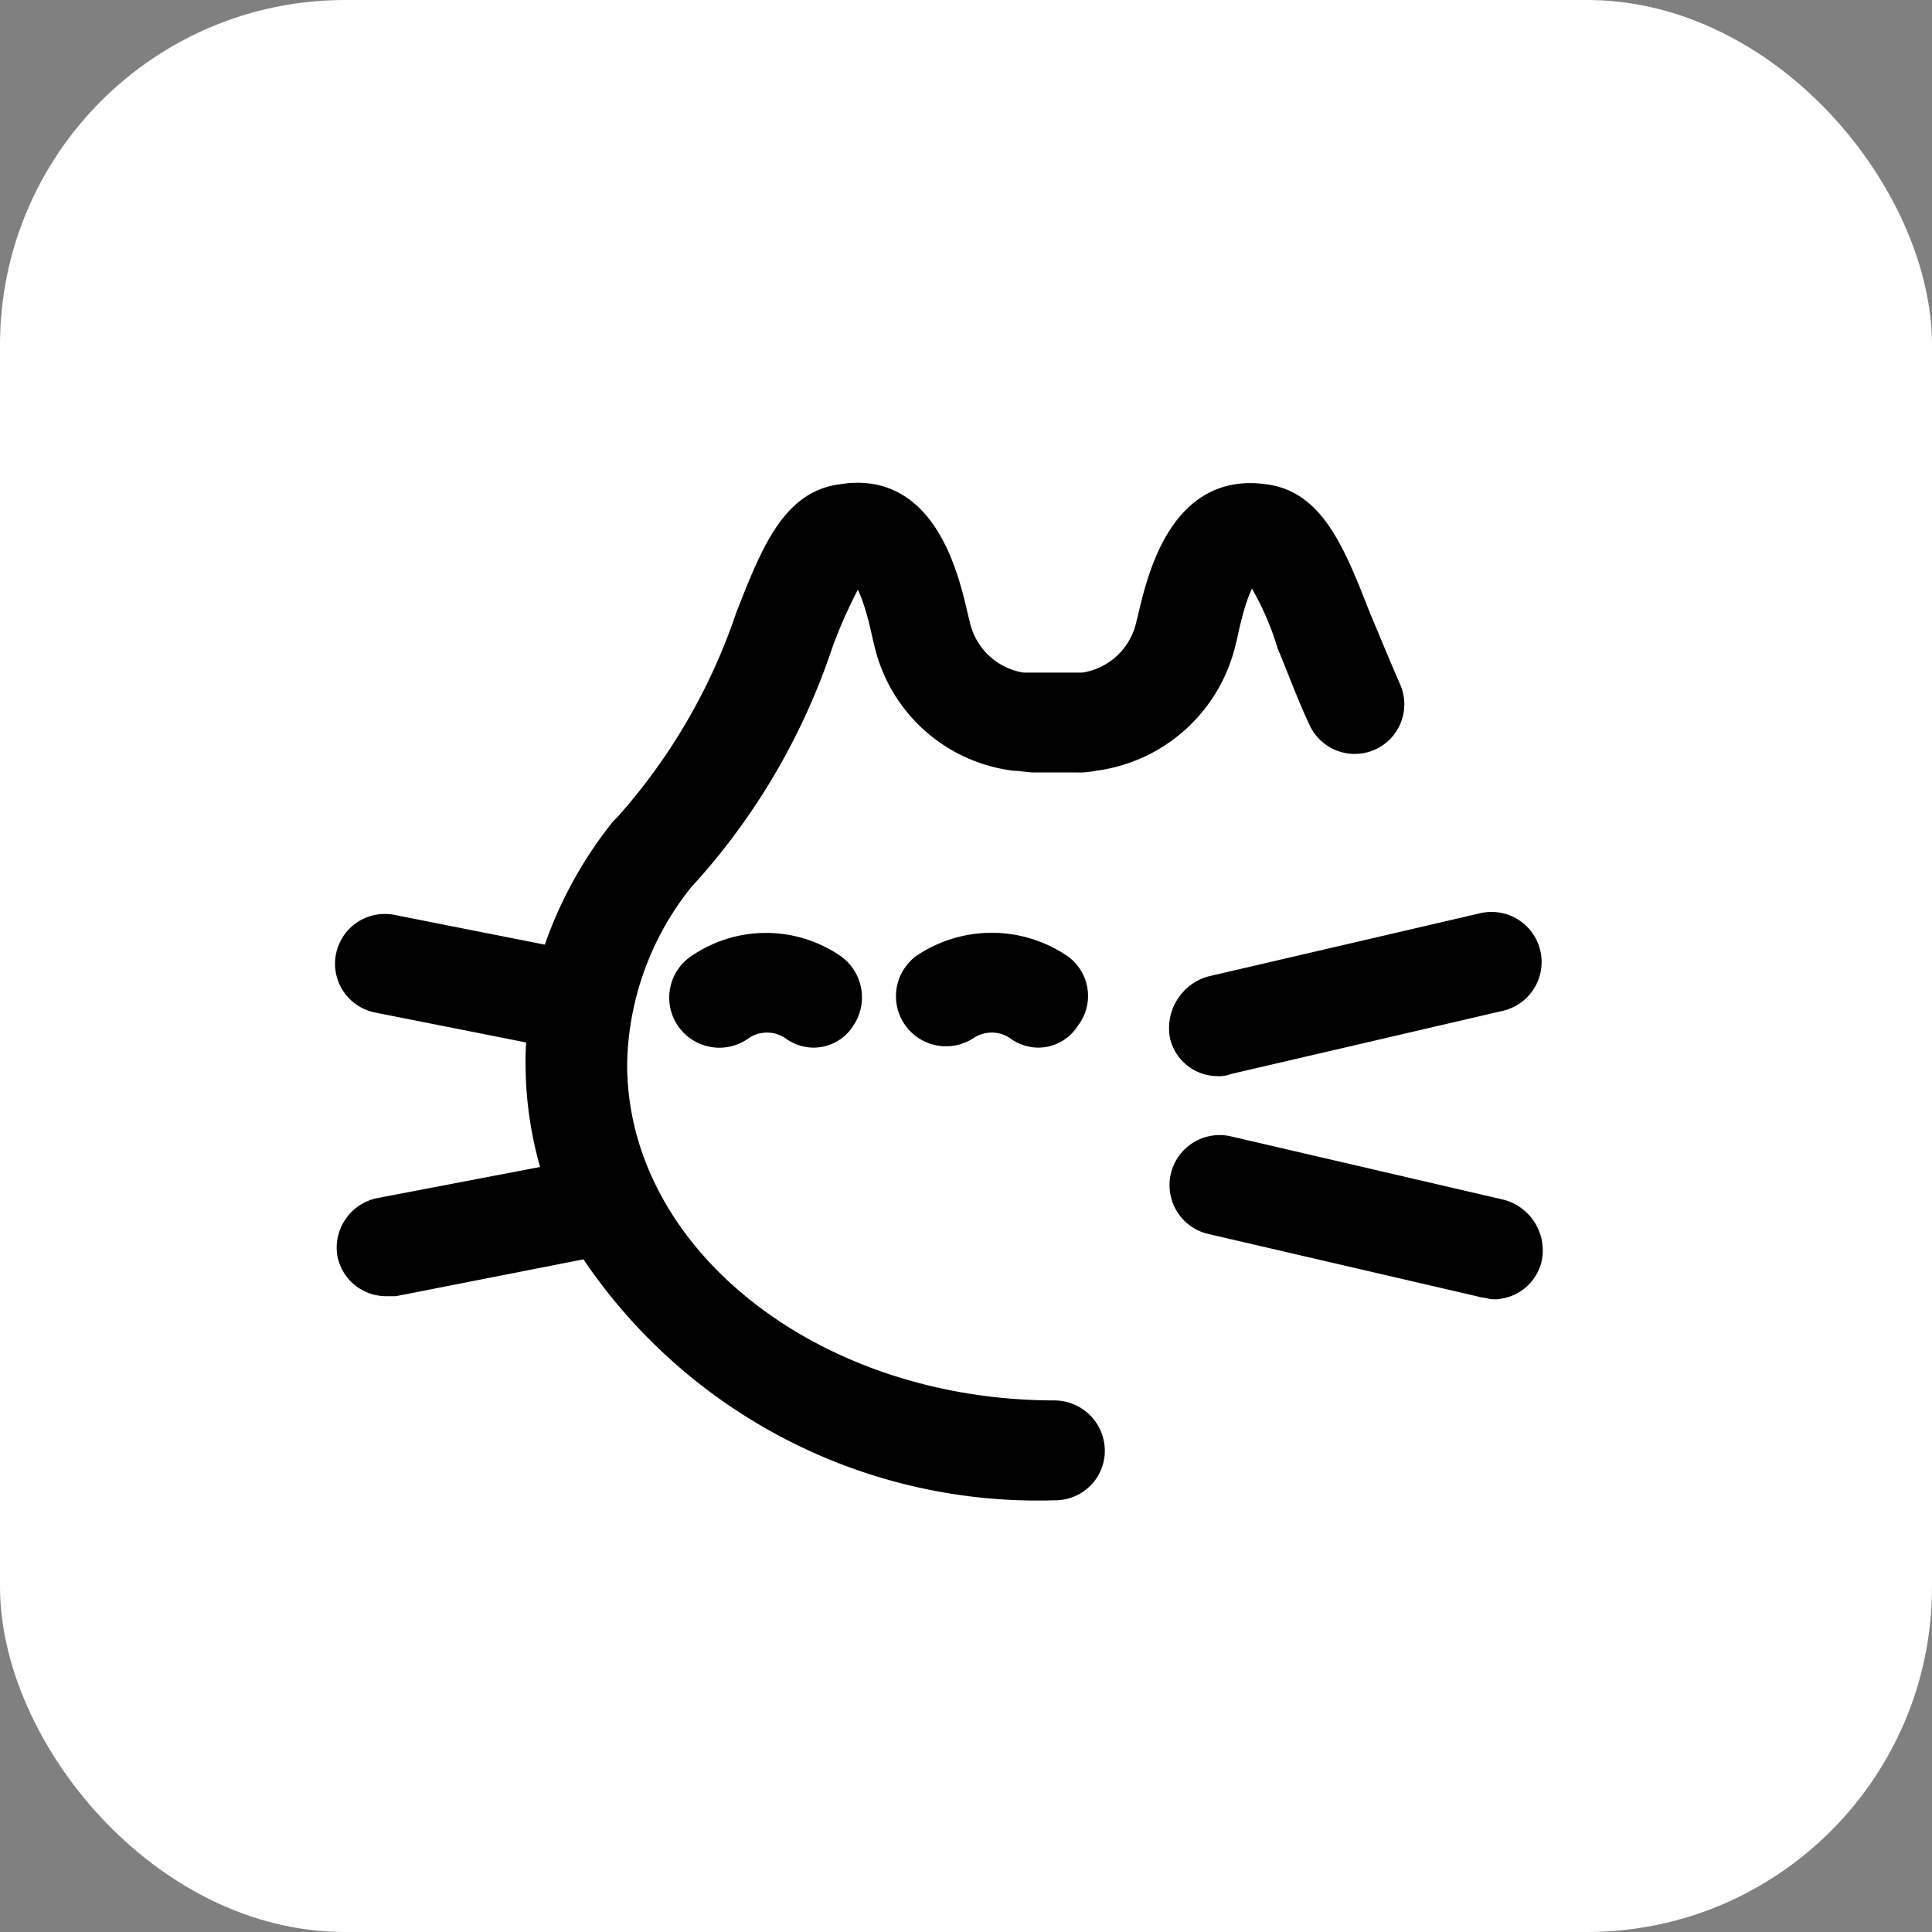
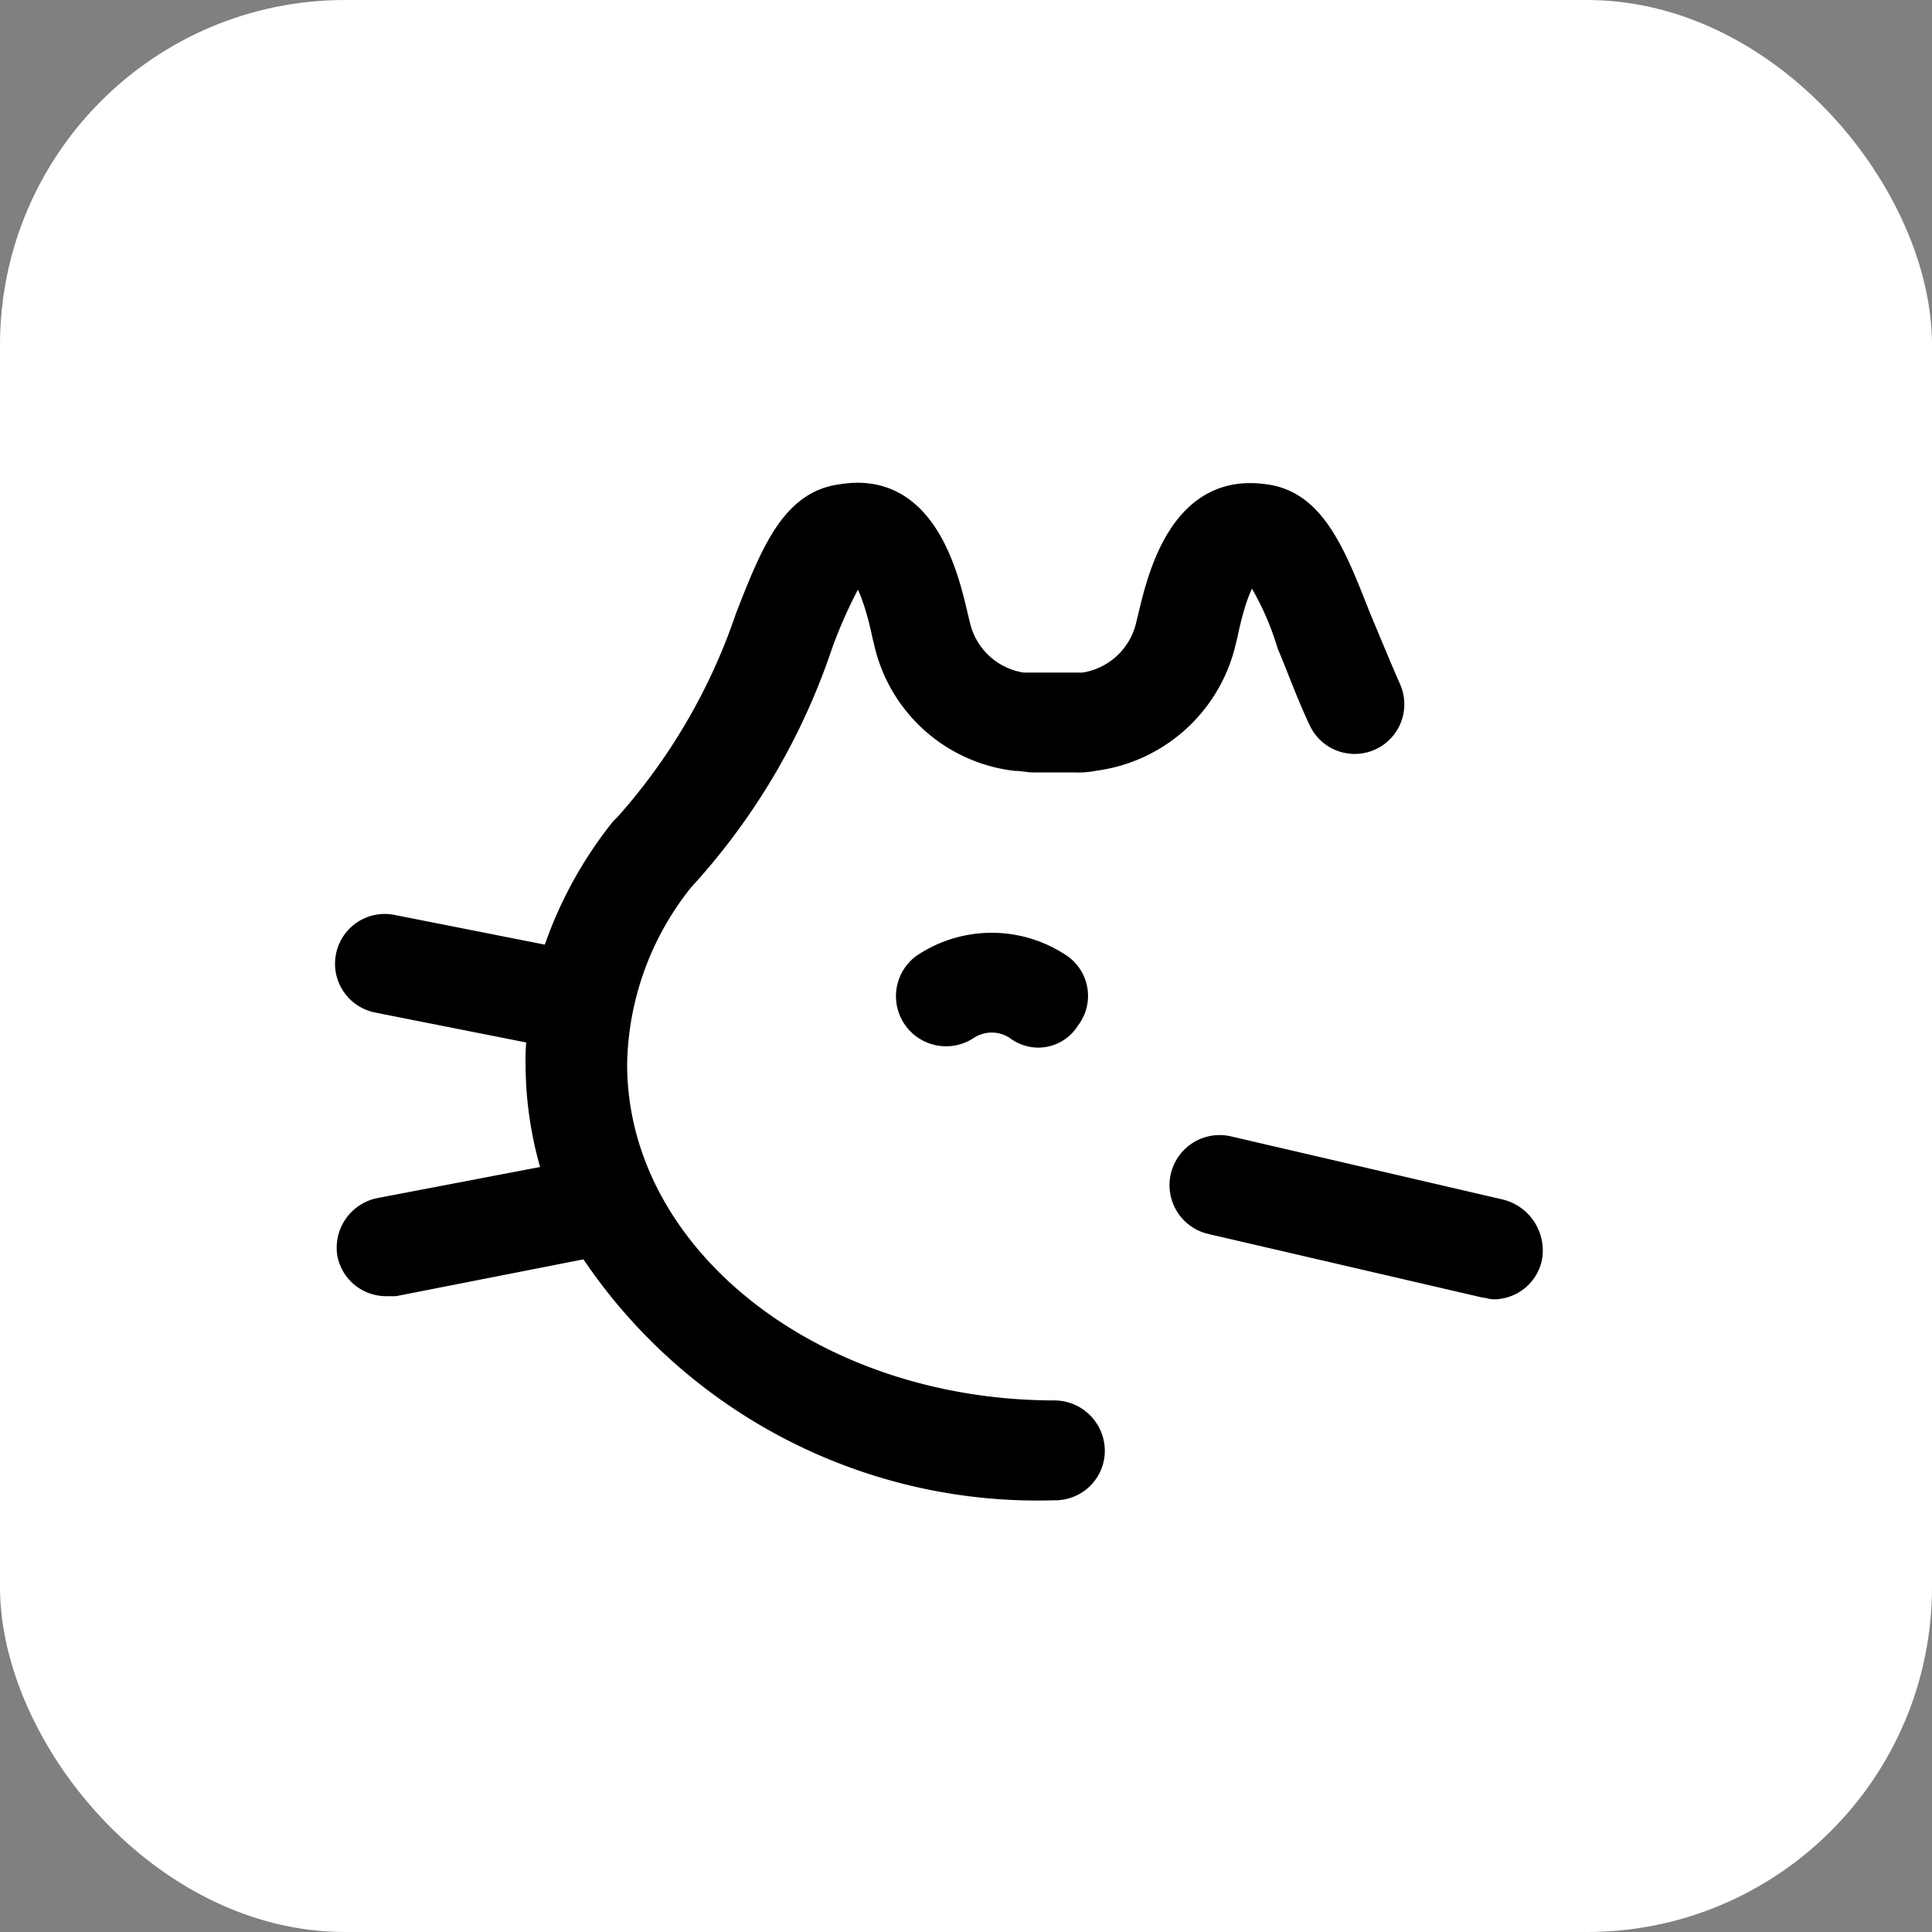
<svg xmlns="http://www.w3.org/2000/svg" width="28" height="28" viewBox="0 0 28 28">
  <rect x="0" y="0" width="28" height="28" fill="#808080" stroke="none" />
  <g id="グループ_5471" data-name="グループ 5471" transform="translate(-228.893 -3978)">
    <rect id="長方形_2387" data-name="長方形 2387" width="28" height="28" rx="5" transform="translate(228.893 3978)" fill="#fff" />
    <g id="グループ_4680" data-name="グループ 4680" transform="translate(233.531 3983.352)">
      <g id="グループ_4669" data-name="グループ 4669" transform="translate(-0.438 0.048)">
        <g id="icon_cat_01" transform="translate(0 0)">
          <g id="グループ_3211" data-name="グループ 3211" transform="translate(0.802 1.746)">
            <path id="パス_6018" data-name="パス 6018" d="M11.05,15.853C7.542,15.853,4.7,13.6,4.7,10.83a4.358,4.358,0,0,1,.963-2.66A9.513,9.513,0,0,0,7.679,4.752,6.94,6.94,0,0,1,8.161,3.7c.183.023.344.688.39.917l.023.092a2.215,2.215,0,0,0,1.9,1.72c.092,0,.183.023.275.023h.6a1.117,1.117,0,0,0,.275-.023,2.247,2.247,0,0,0,1.9-1.72l.023-.092c.046-.229.206-.917.39-.917a4.205,4.205,0,0,1,.482,1.055c.138.321.275.711.459,1.1a.569.569,0,0,0,1.032-.482c-.161-.367-.3-.711-.436-1.032-.367-.94-.665-1.674-1.376-1.766-1.238-.183-1.56,1.193-1.7,1.789l-.023.092a1.1,1.1,0,0,1-.917.849h-.871a1.1,1.1,0,0,1-.917-.849l-.023-.092c-.138-.6-.459-2-1.7-1.789-.711.092-1.009.826-1.376,1.766a8.708,8.708,0,0,1-1.743,3l-.069.069A5.9,5.9,0,0,0,3.757,9.27L1.441,8.812a.571.571,0,0,0-.206,1.124l2.316.459a2.776,2.776,0,0,0-.023.436,5.343,5.343,0,0,0,.252,1.605l-2.523.482a.584.584,0,0,0-.459.665.569.569,0,0,0,.573.459h.115l2.8-.55A7.792,7.792,0,0,0,11.05,17a.568.568,0,0,0,.573-.573A.583.583,0,0,0,11.05,15.853Z" transform="translate(-0.763 -2.553)" stroke="#000" stroke-width="0.3" />
-             <path id="パス_6019" data-name="パス 6019" d="M16.586,12.334a.56.56,0,0,0,.55.436.291.291,0,0,0,.138-.023l3.945-.917a.576.576,0,1,0-.252-1.124l-3.945.917A.63.63,0,0,0,16.586,12.334Z" transform="translate(-4.486 -4.47)" stroke="#000" stroke-width="0.3" />
            <path id="パス_6020" data-name="パス 6020" d="M21.248,15.853,17.3,14.936a.576.576,0,1,0-.252,1.124L21,16.977c.046,0,.092.023.138.023a.565.565,0,0,0,.55-.436A.611.611,0,0,0,21.248,15.853Z" transform="translate(-4.493 -5.466)" stroke="#000" stroke-width="0.3" />
            <path id="パス_6021" data-name="パス 6021" d="M13.644,11.395a1.8,1.8,0,0,0-2.018,0,.576.576,0,0,0,.665.94.625.625,0,0,1,.688,0,.548.548,0,0,0,.321.115.529.529,0,0,0,.459-.252A.557.557,0,0,0,13.644,11.395Z" transform="translate(-3.264 -4.563)" stroke="#000" stroke-width="0.3" />
-             <path id="パス_6022" data-name="パス 6022" d="M7.366,11.395a.576.576,0,1,0,.665.94.625.625,0,0,1,.688,0,.548.548,0,0,0,.321.115A.529.529,0,0,0,9.5,12.2a.584.584,0,0,0-.138-.8A1.762,1.762,0,0,0,7.366,11.395Z" transform="translate(-2.261 -4.563)" stroke="#000" stroke-width="0.3" />
          </g>
          <rect id="長方形_2274" data-name="長方形 2274" width="17.961" height="17.961" transform="translate(0 0)" fill="none" />
          <rect id="長方形_2275" data-name="長方形 2275" width="17.961" height="17.961" transform="translate(0 0)" fill="none" />
        </g>
      </g>
    </g>
  </g>
</svg>